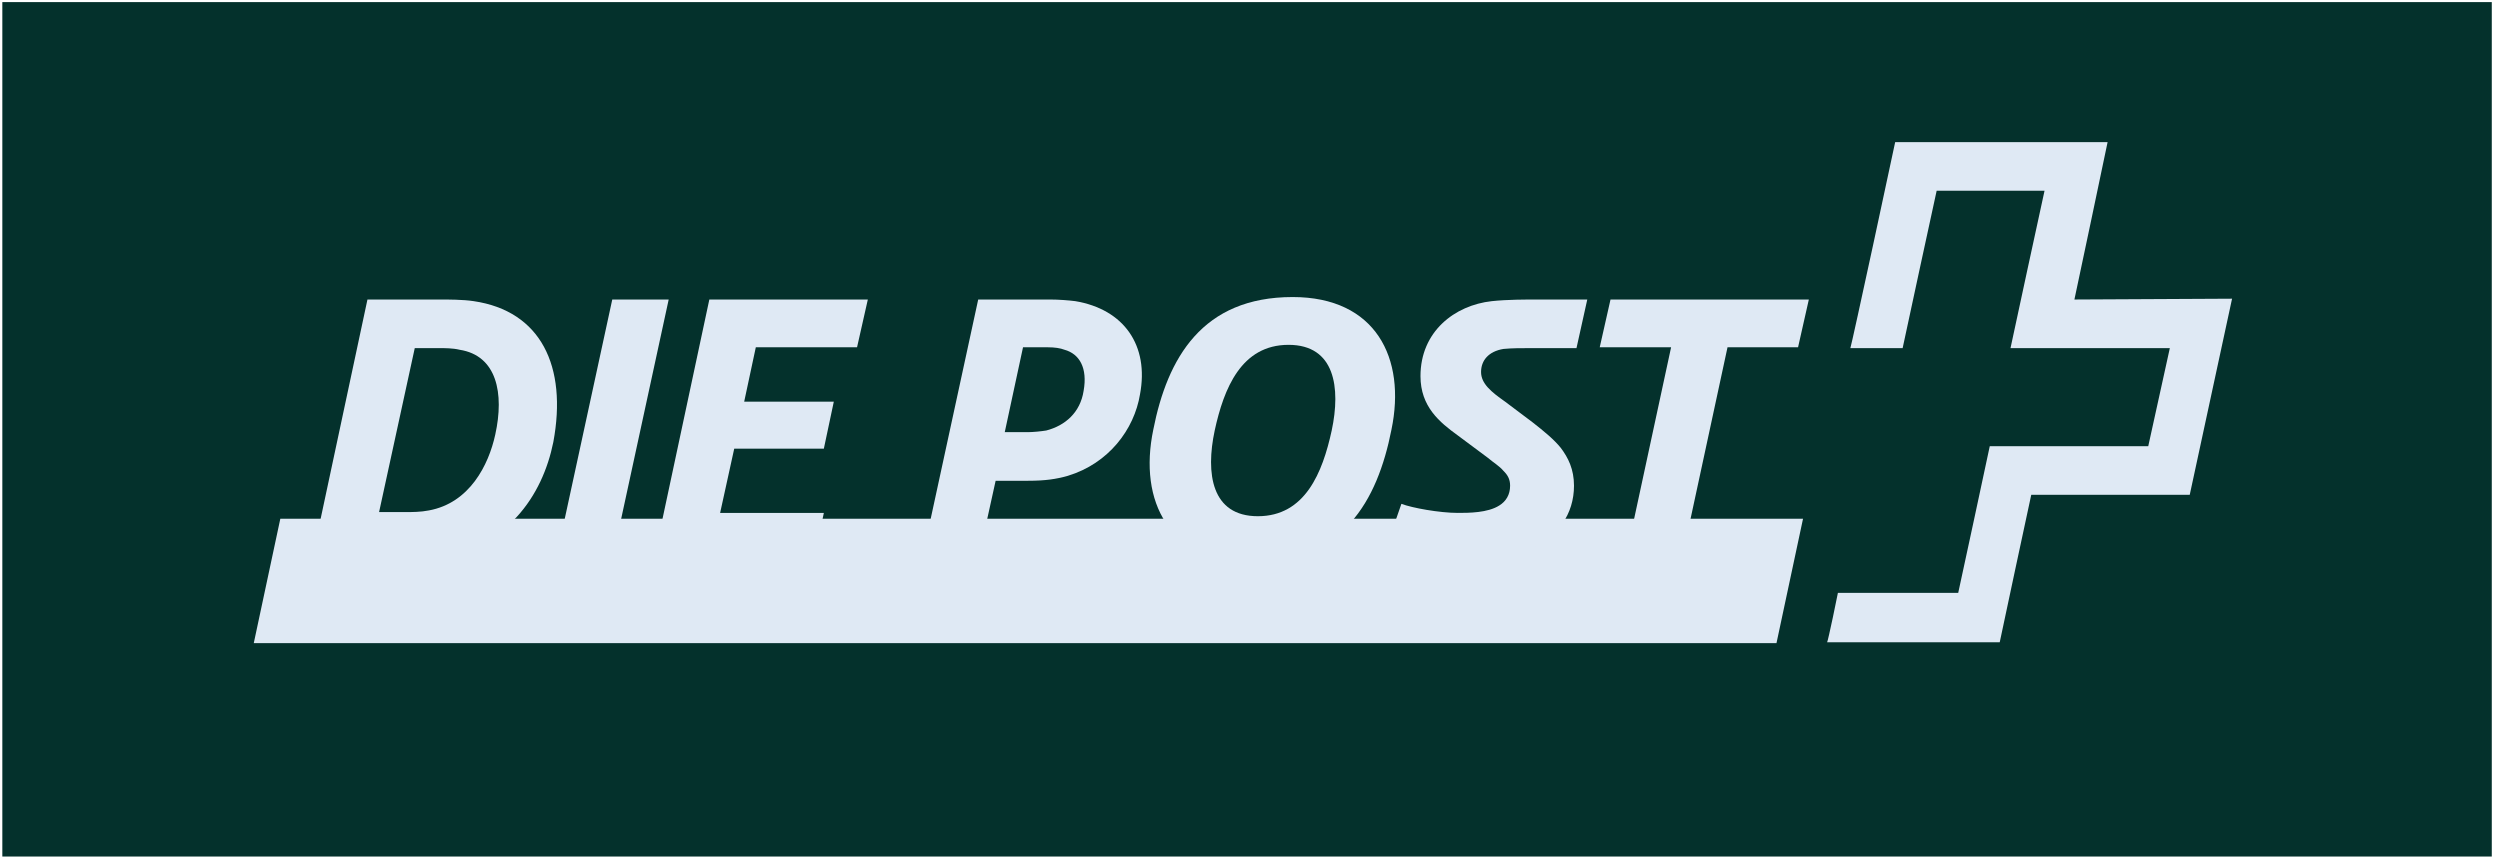
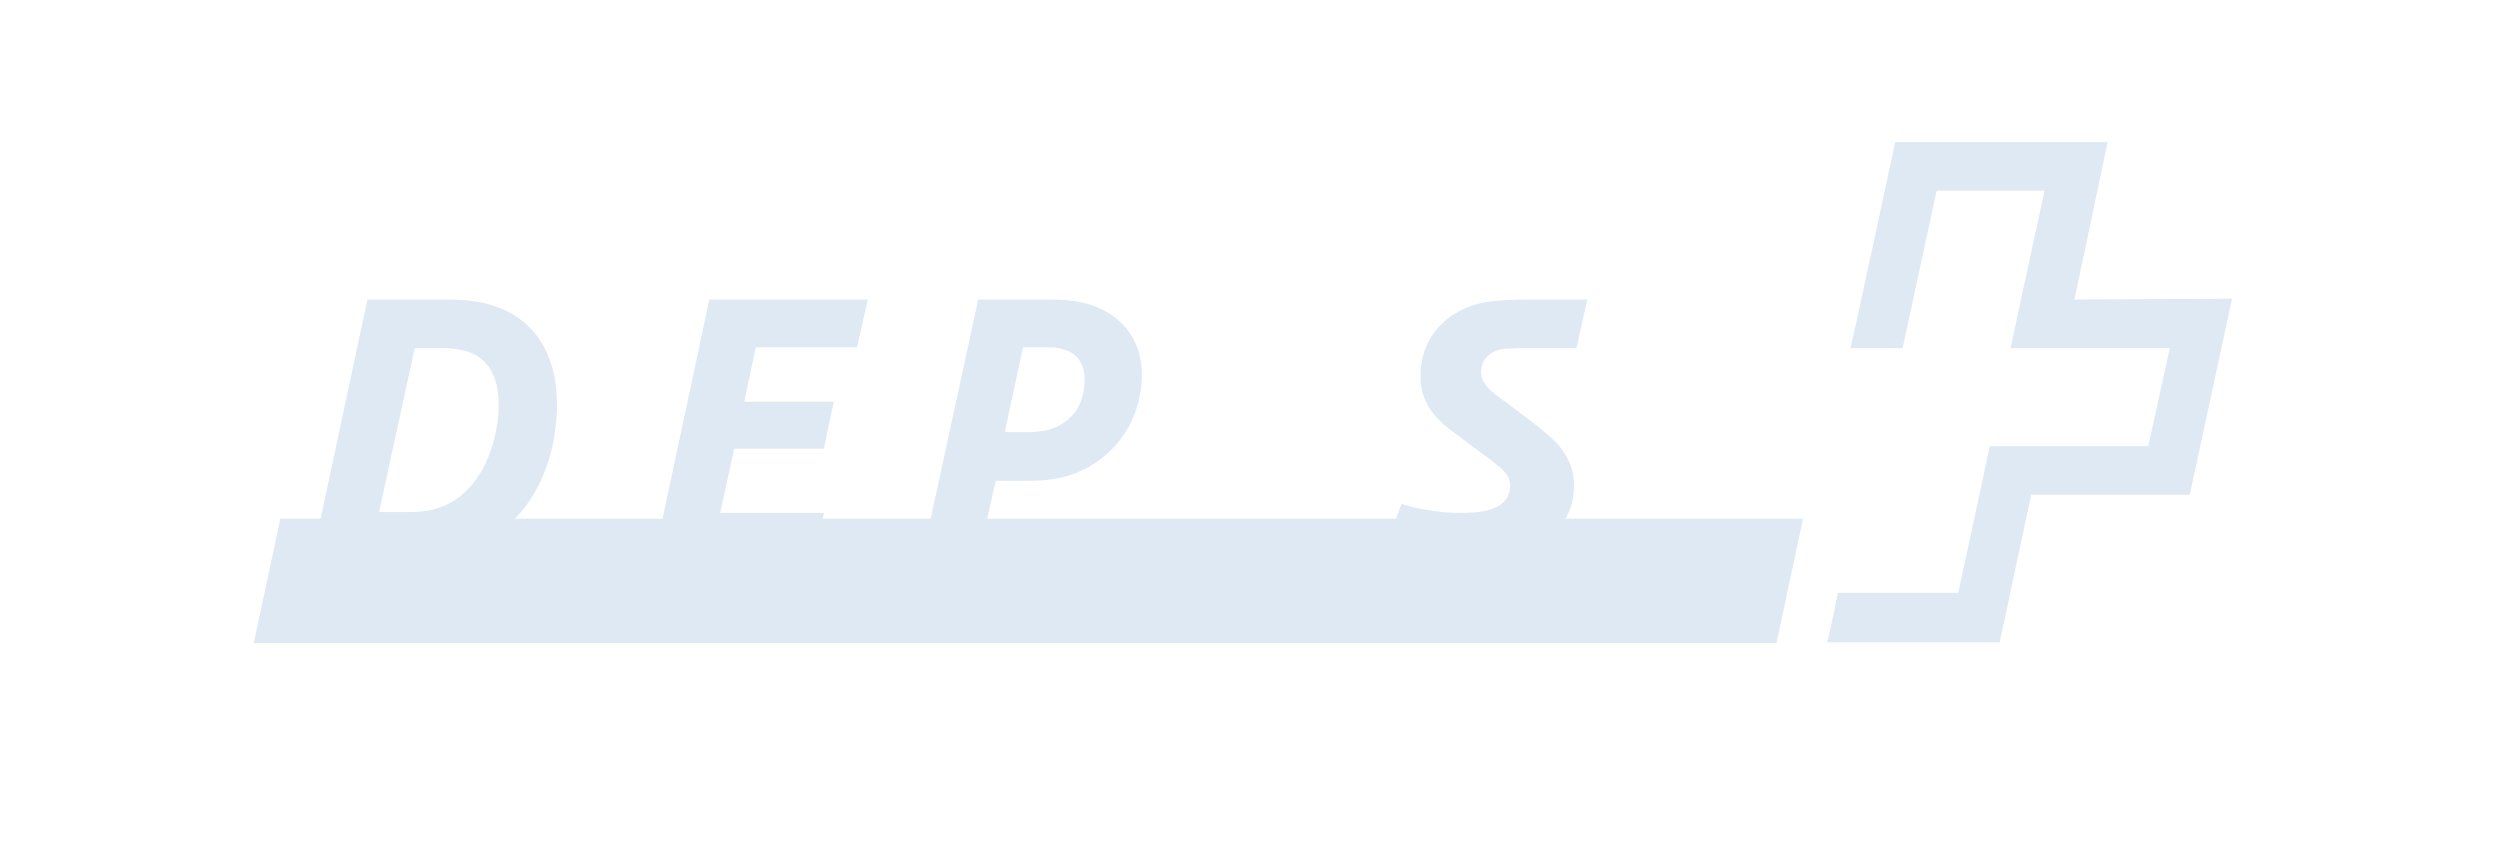
<svg xmlns="http://www.w3.org/2000/svg" width="237" height="82" viewBox="0 0 237 82" fill="none">
-   <path fill-rule="evenodd" clip-rule="evenodd" d="M0.221 0.199H236.221V81.199H0.221V0.199Z" fill="#04312C" />
  <path fill-rule="evenodd" clip-rule="evenodd" d="M168.41 60.972L170.927 49.178H26.574L24.057 60.972H168.41Z" fill="#DFE9F4" />
-   <path fill-rule="evenodd" clip-rule="evenodd" d="M63.392 28.393H58.043L52.693 53.075H58.043L63.392 28.393Z" fill="#DFE9F4" />
  <path fill-rule="evenodd" clip-rule="evenodd" d="M82.271 28.393H67.245L61.975 53.075H77.157L78.101 48.623H68.268L69.605 42.531H78.101L79.045 38.078H70.549L71.651 32.923H81.248L82.271 28.393Z" fill="#DFE9F4" />
  <path fill-rule="evenodd" clip-rule="evenodd" d="M46.95 41.203C46.321 44.093 44.511 47.686 40.657 48.389C39.87 48.545 39.083 48.545 38.454 48.545H35.937L39.319 33.001H41.6C42.151 33.001 42.938 33.001 43.567 33.157C47.107 33.704 47.815 37.297 46.95 41.203ZM44.904 28.549C43.882 28.393 42.466 28.393 41.679 28.393H34.835L29.564 53.075H38.532C39.319 53.075 40.342 53.075 41.05 52.919C48.051 52.06 51.434 46.983 52.456 41.906C53.794 34.719 51.276 29.486 44.904 28.549Z" fill="#DFE9F4" />
-   <path fill-rule="evenodd" clip-rule="evenodd" d="M171.478 28.393H152.677L151.654 32.923H158.42L154.093 52.997H159.442L163.769 32.923H170.456L171.478 28.393Z" fill="#DFE9F4" />
-   <path fill-rule="evenodd" clip-rule="evenodd" d="M126.245 40.814C125.379 44.798 123.727 48.937 119.243 48.937C114.838 48.937 114.287 44.876 115.153 40.814C116.018 36.83 117.67 32.691 122.154 32.691C126.559 32.691 127.11 36.752 126.245 40.814ZM122.547 28.16C113.973 28.16 110.669 33.94 109.331 40.736C107.915 47.531 110.826 53.312 118.693 53.312C127.267 53.312 130.571 47.531 131.909 40.736C133.325 33.94 130.414 28.16 122.547 28.16Z" fill="#DFE9F4" />
  <path fill-rule="evenodd" clip-rule="evenodd" d="M134.662 35.657C134.662 38.547 136.471 40.031 138.202 41.281L141.034 43.39C141.585 43.858 142.135 44.171 142.529 44.639C142.922 45.03 143.158 45.42 143.158 46.045C143.158 46.905 142.765 47.529 142.135 47.92C141.034 48.623 139.225 48.623 138.202 48.623C136.471 48.623 133.875 48.154 132.853 47.764L131.279 52.294C133.246 52.997 136.314 53.31 138.517 53.31C141.191 53.31 143.158 52.919 144.81 52.216C147.721 50.966 149.215 48.701 149.215 46.045C149.215 44.483 148.665 43.39 147.957 42.452C147.327 41.671 146.383 40.89 145.282 40.031L142.686 38.078C141.349 37.141 140.405 36.36 140.405 35.266C140.405 34.173 141.113 33.313 142.529 33.079C143.394 33.001 144.102 33.001 145.361 33.001H149.451L150.474 28.393H145.911C144.574 28.393 142.922 28.393 141.427 28.549C137.887 28.939 134.662 31.439 134.662 35.657Z" fill="#DFE9F4" />
  <path fill-rule="evenodd" clip-rule="evenodd" d="M102.725 37.063C102.41 39.094 100.994 40.343 99.185 40.812C98.713 40.89 97.926 40.968 97.454 40.968H95.251L96.982 32.923H99.342C99.971 32.923 100.522 33.001 100.915 33.157C102.331 33.548 103.118 34.876 102.725 37.063ZM101.938 28.549C101.309 28.471 100.365 28.393 99.499 28.393H92.734L87.385 53.075H92.734L94.386 45.577H97.454C99.106 45.577 100.129 45.42 101.23 45.108C105.085 43.937 107.523 40.734 108.074 37.375C108.939 32.767 106.579 29.33 101.938 28.549Z" fill="#DFE9F4" />
  <path fill-rule="evenodd" clip-rule="evenodd" d="M196.654 28.394C196.654 28.394 199.8 13.553 199.8 13.475H179.662C179.662 13.553 175.492 32.924 175.414 33.002H180.37C180.37 32.924 183.595 18.083 183.595 18.083H193.822C193.822 18.083 190.596 32.924 190.596 33.002H205.7L203.655 42.297H188.63C188.63 42.375 185.64 56.201 185.64 56.201H174.234C174.234 56.279 173.29 60.809 173.211 60.887H189.574C189.574 60.809 192.563 46.906 192.563 46.906H207.588C207.588 46.828 211.6 28.394 211.6 28.316L196.654 28.394Z" fill="#DFE9F4" />
</svg>